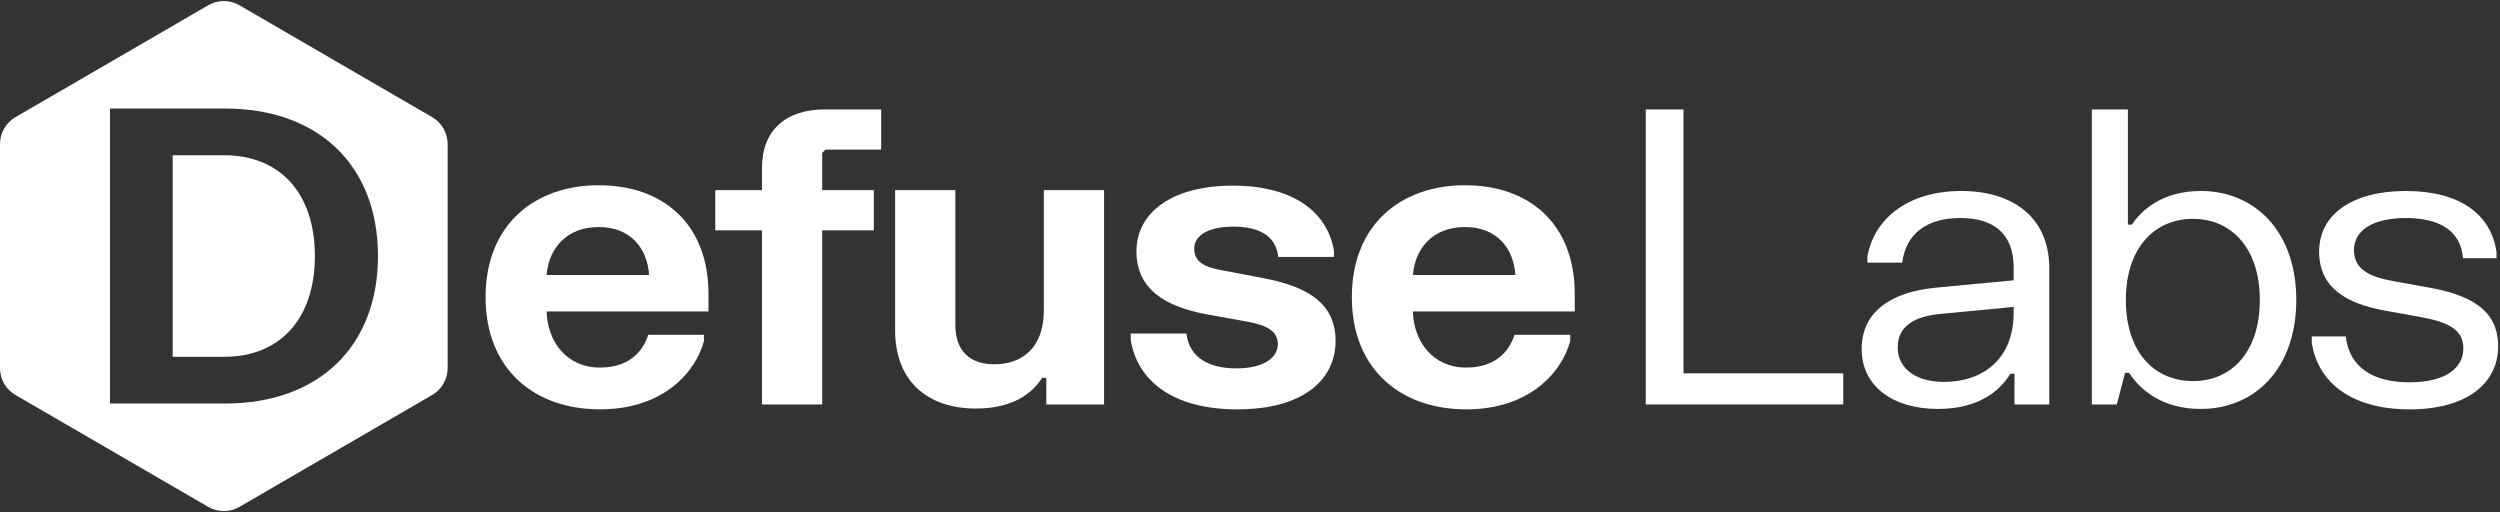
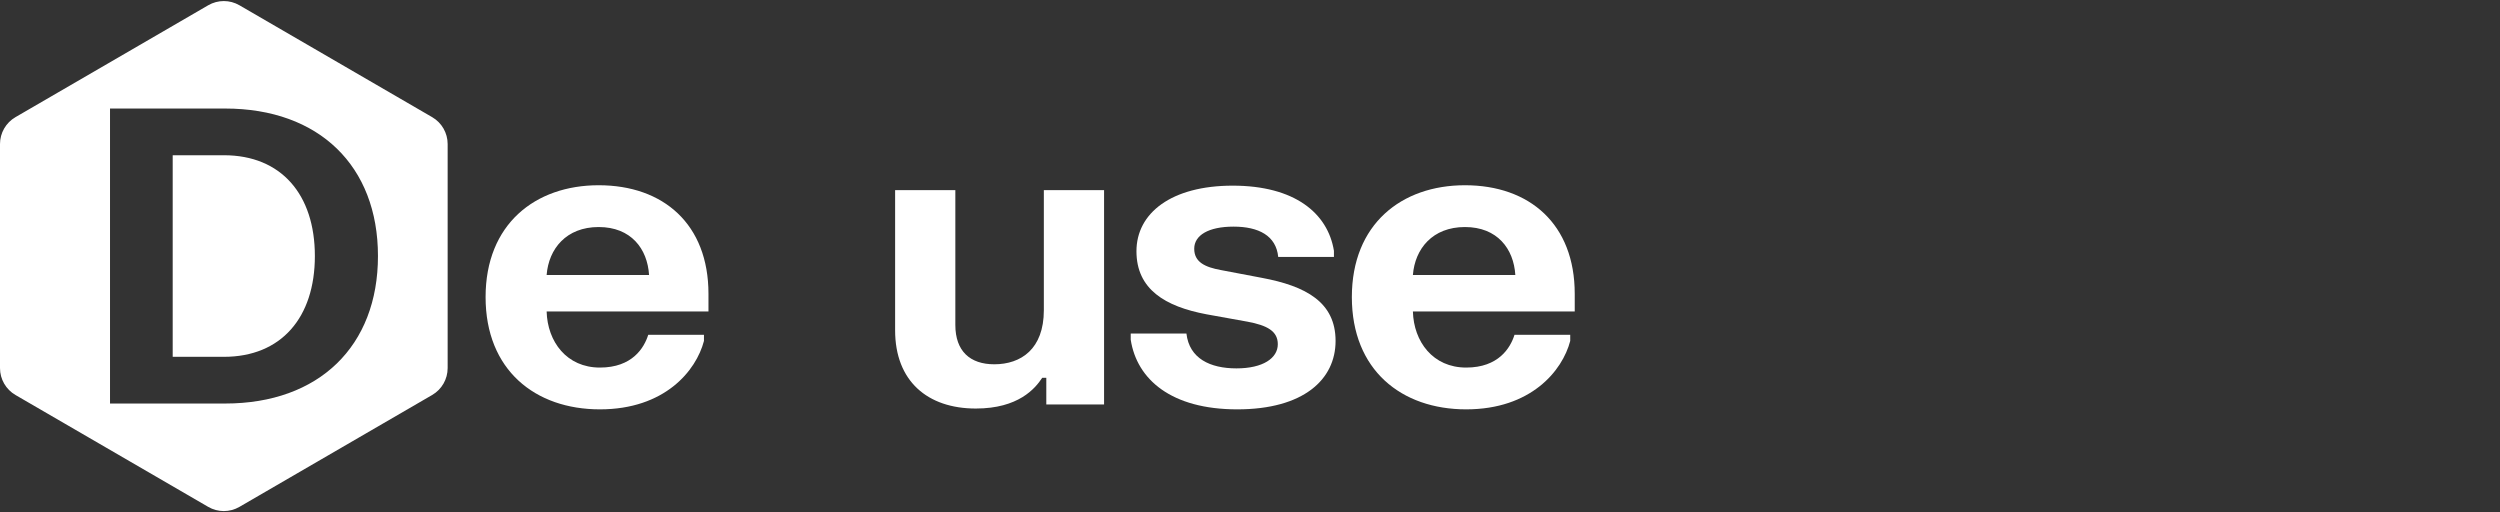
<svg xmlns="http://www.w3.org/2000/svg" width="659" height="135" viewBox="0 0 659 135" fill="none">
  <rect x="0" y="0" width="659" height="135" fill="#333333" stroke="none" />
  <path fill-rule="evenodd" clip-rule="evenodd" d="M118 97.032C118 99.953 116.446 102.652 113.92 104.119L63.114 133.612C60.57 135.089 57.43 135.089 54.886 133.612L4.08 104.119C1.554 102.652 0 99.953 0 97.032V37.968C0 35.047 1.554 32.348 4.08 30.881L54.886 1.388C57.43 -0.089 60.57 -0.089 63.114 1.388L113.92 30.881C116.446 32.348 118 35.047 118 37.968V97.032ZM59.348 28.61H29V106.37H59.348C84.08 106.37 99.632 91.25 99.632 67.49C99.632 43.73 84.08 28.61 59.348 28.61ZM45.524 94.058V40.922H59.024C74.144 40.922 83 51.29 83 67.49C83 83.69 74.144 94.058 59.024 94.058H45.524Z" fill="white" />
-   <path d="M611.321 66.326C611.321 56.498 620.069 50.342 634.217 50.342C648.365 50.342 656.681 56.498 658.085 66.434V68.054H649.229C648.689 60.71 642.857 57.47 634.217 57.47C625.685 57.47 620.501 60.602 620.501 65.894C620.501 71.186 624.929 73.022 630.869 74.102L639.833 75.722C650.849 77.666 658.517 81.446 658.517 91.274C658.517 100.994 650.309 107.906 635.189 107.906C620.069 107.906 610.997 100.994 609.377 90.302V88.682H618.341C619.313 97.106 625.901 100.778 635.081 100.778C644.369 100.778 649.337 97.214 649.337 91.814C649.337 86.63 644.909 84.794 637.673 83.498L628.709 81.878C618.449 80.042 611.321 75.83 611.321 66.326Z" fill="white" />
-   <path d="M551.41 28.85H560.914V59.198H561.994C564.37 55.526 569.878 50.342 580.138 50.342C594.286 50.342 605.302 60.926 605.302 79.07C605.302 97.214 594.286 107.798 580.138 107.798C569.554 107.798 563.938 102.398 561.238 98.294H560.158L557.998 106.61H551.41V28.85ZM560.374 79.07C560.374 92.786 567.826 100.454 578.086 100.454C588.238 100.454 595.69 92.786 595.69 79.07C595.69 65.462 588.238 57.686 578.086 57.686C567.826 57.686 560.374 65.462 560.374 79.07Z" fill="white" />
-   <path d="M492.246 69.242V67.622C494.082 57.362 503.262 50.342 516.978 50.342C530.694 50.342 540.198 57.362 540.198 70.754V106.61H531.018V98.51H529.938C527.562 102.398 522.27 107.798 510.822 107.798C499.05 107.798 490.734 101.858 490.734 92.03C490.734 81.77 499.05 76.91 510.282 75.83L530.802 73.886V70.538C530.802 61.574 525.51 57.47 516.762 57.47C507.906 57.47 502.398 61.574 501.426 69.242H492.246ZM500.238 91.598C500.238 97.106 504.99 100.67 512.442 100.67C522.486 100.67 530.802 94.838 530.802 82.418V80.906L511.578 82.742C504.45 83.39 500.238 86.09 500.238 91.598Z" fill="white" />
-   <path d="M433.824 28.85H443.76V98.402H485.88V106.61H433.824V28.85Z" fill="white" />
  <path d="M356.348 78.314C356.348 59.09 369.416 48.83 386.156 48.83C403.22 48.83 415.1 59.09 415.1 77.45V82.094H372.44C372.656 90.086 377.732 96.89 386.48 96.89C395.012 96.89 398.144 91.706 399.224 88.25H413.912V89.87C411.86 97.754 403.544 107.906 386.48 107.906C369.416 107.906 356.348 97.538 356.348 78.314ZM372.44 72.482H399.44C399.008 65.57 394.688 59.846 386.156 59.846C377.624 59.846 372.98 65.57 372.44 72.482Z" fill="white" />
  <path d="M299.569 66.218C299.569 56.174 308.749 48.938 324.949 48.938C341.257 48.938 350.005 56.174 351.625 66.11V67.73H336.937C336.397 62.114 331.753 59.738 325.165 59.738C318.577 59.738 314.797 62.006 314.797 65.57C314.797 69.134 317.713 70.43 321.817 71.186L332.617 73.238C344.173 75.398 352.057 79.61 352.057 89.87C352.057 100.022 343.633 107.906 326.137 107.906C308.749 107.906 299.677 100.022 298.057 89.546V87.926H312.745C313.501 94.514 319.009 97.106 325.921 97.106C332.941 97.106 336.829 94.406 336.829 90.734C336.829 87.278 334.021 85.766 328.837 84.794L318.037 82.85C307.129 80.798 299.569 76.262 299.569 66.218Z" fill="white" />
  <path d="M291.033 106.61H275.805V99.59H274.725C272.889 102.398 268.461 107.69 257.229 107.69C244.485 107.69 235.953 100.454 235.953 87.062V50.126H251.829V85.658C251.829 92.57 255.717 96.026 262.089 96.026C269.109 96.026 275.157 92.03 275.157 81.77V50.126H291.033V106.61Z" fill="white" />
-   <path d="M188.543 60.71V50.126H200.855V44.294C200.855 34.25 207.227 28.85 217.379 28.85H232.283V39.434H217.595L216.731 40.298V50.126H230.339V60.71H216.731V106.61H200.855V60.71H188.543Z" fill="white" />
  <path d="M128 78.314C128 59.09 141.068 48.83 157.808 48.83C174.872 48.83 186.752 59.09 186.752 77.45V82.094H144.092C144.308 90.086 149.384 96.89 158.132 96.89C166.664 96.89 169.796 91.706 170.876 88.25H185.564V89.87C183.512 97.754 175.196 107.906 158.132 107.906C141.068 107.906 128 97.538 128 78.314ZM144.092 72.482H171.092C170.66 65.57 166.34 59.846 157.808 59.846C149.276 59.846 144.632 65.57 144.092 72.482Z" fill="white" />
</svg>